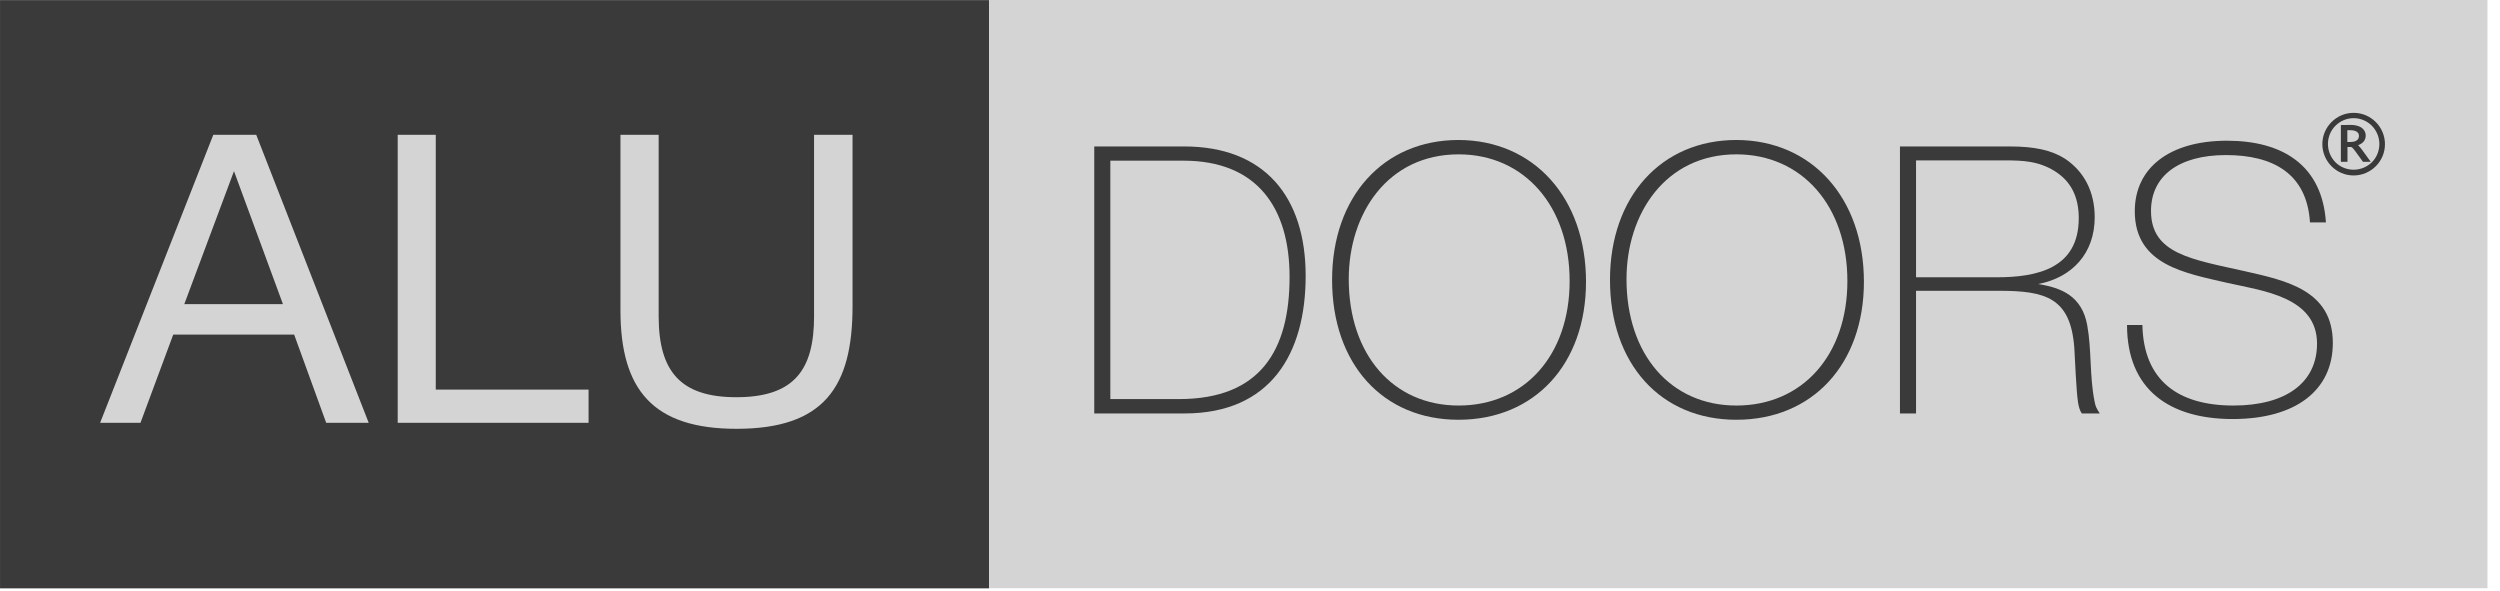
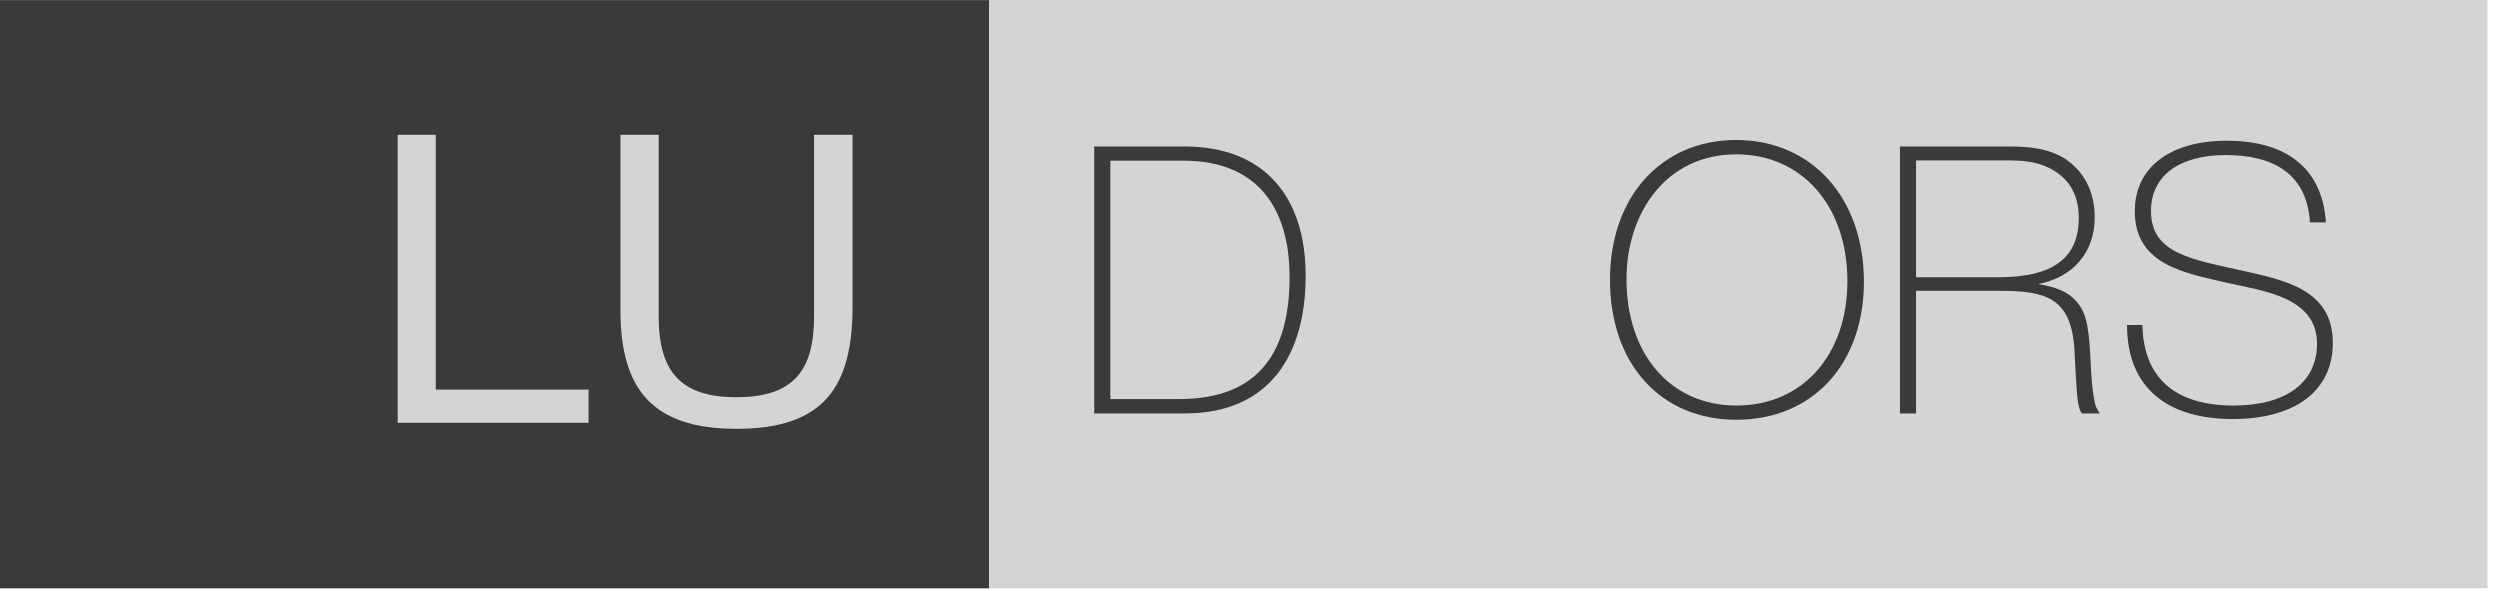
<svg xmlns="http://www.w3.org/2000/svg" id="svg8" version="1.1" viewBox="0 0 66.146 15.647" height="59.137" width="250">
  <defs id="defs2" />
  <g transform="translate(-162.484,-147.847)" id="layer1">
    <flowRoot style="font-style:normal;font-variant:normal;font-weight:normal;font-stretch:normal;font-size:21.333px;line-height:1.25;font-family:Roboto;-inkscape-font-specification:'Roboto, Normal';font-variant-ligatures:normal;font-variant-caps:normal;font-variant-numeric:normal;text-align:start;letter-spacing:0px;word-spacing:0px;writing-mode:lr-tb;text-anchor:start;fill:#000000;fill-opacity:1;stroke:none" id="flowRoot4488" xml:space="preserve">
      <flowRegion id="flowRegion4490">
        <rect y="227.286" x="497.857" height="180.714" width="199.286" id="rect4492" />
      </flowRegion>
      <flowPara id="flowPara4494" />
    </flowRoot>
    <g transform="matrix(0.038,0,0,0.038,162.484,147.846)" id="g1229">
      <rect style="fill:#3a3a3a" x="0" y="0.1" class="st0" width="688.7" height="409.6" id="rect908" />
      <rect style="fill:#d4d4d4" x="688.7" y="0.1" transform="rotate(-180,1210.336,204.854)" class="st1" width="1043.3" height="409.6" id="rect910" />
      <path class="st0" d="m 824.5,102 c 55.9,0 84.6,35 84.6,90.1 0,54.3 -24.5,95.8 -84.3,95.8 H 761.9 V 102 Z m -51.4,175.9 h 47.8 c 56.9,0 77,-34.2 77,-85.1 0,-48 -22.5,-80.9 -73.9,-80.9 h -50.9 z" id="path912" style="fill:#3a3a3a" />
-       <path class="st0" d="m 1104.3,196.2 c 0,57.4 -35.8,96.1 -88.8,96.1 -52.7,0 -88,-38.9 -88,-97.4 0,-58 35.8,-97.4 88,-97.4 52.5,0.1 88.8,40.3 88.8,98.7 z m -165.2,-1.8 c 0,52.5 30.8,88 76.5,88 45.9,0 77.3,-35 77.3,-86.7 0,-52.2 -31.6,-88.2 -77.3,-88.2 -49.4,0 -76.5,41.2 -76.5,86.9 z" id="path914" style="fill:#3a3a3a" />
      <path class="st0" d="m 1297.8,196.2 c 0,57.4 -35.8,96.1 -88.8,96.1 -52.7,0 -88,-38.9 -88,-97.4 0,-58 35.8,-97.4 88,-97.4 52.5,0.1 88.8,40.3 88.8,98.7 z m -165.3,-1.8 c 0,52.5 30.8,88 76.5,88 45.9,0 77.3,-35 77.3,-86.7 0,-52.2 -31.6,-88.2 -77.3,-88.2 -49.3,0 -76.5,41.2 -76.5,86.9 z" id="path916" style="fill:#3a3a3a" />
      <path class="st0" d="m 1399.3,102 c 17.5,0 29.2,2.6 38.6,8.6 13.3,8.9 20.6,23 20.6,40.7 0,25.1 -15.7,42 -39.4,46.5 16.4,2.6 30.5,8.4 34.2,28.7 3.1,17.2 1.6,35.2 5,52.5 0.8,4.4 1.3,5 3.7,8.9 h -12.5 c -1.6,-2.3 -2.1,-5 -2.6,-7.6 -1.3,-8.4 -2.1,-30.5 -2.6,-38.1 -2.6,-35 -20.1,-39.7 -52.5,-39.7 h -57.7 v 85.4 h -11.2 V 102 Z m -65.2,91.1 h 56.1 c 28.5,0 57.2,-6.3 57.2,-41.2 0,-14.9 -5.5,-25.8 -17,-32.9 -11.2,-6.8 -21.7,-7.3 -34.7,-7.3 h -61.6 z" id="path918" style="fill:#3a3a3a" />
      <path class="st0" d="m 1608.4,155 c -2.1,-34.2 -25.8,-47 -58.5,-47 -32.9,0 -52.2,14.6 -52.2,38.9 0,30 28.5,33.7 65.5,42 28.7,6.5 61.1,13.3 61.1,49.9 0,33.2 -26.1,53 -69.7,53 -44.1,0 -73.6,-20.6 -73.6,-65.5 h 10.7 c 0.8,38.6 24.8,56.1 63.4,56.1 36.5,0 58.2,-15.9 58.2,-43.1 0,-32.6 -38.1,-36.8 -62.4,-42.3 -29.2,-6.8 -64.5,-12.3 -64.5,-49.9 0,-30.3 24.3,-49.1 64.2,-49.1 38.9,0 66.3,17.2 68.9,56.9 h -11.1 z" id="path920" style="fill:#3a3a3a" />
-       <path class="st1" d="M 256.7,294.4 H 227.1 L 204.8,233 H 120.6 L 97.8,294.4 H 69.7 L 148.5,93.9 h 29.9 z M 162.9,119.2 128.3,211.8 H 197 Z" id="path926" style="fill:#d4d4d4" />
      <path class="st1" d="m 409.9,294.4 h -133 V 93.9 h 26.5 v 177.4 h 106.4 v 23.1 z" id="path928" style="fill:#d4d4d4" />
      <path class="st1" d="m 458.6,93.9 v 126.4 c 0,38.6 15.5,56.3 54.1,56.3 40.6,0 54.1,-19.4 54.1,-56.3 V 93.9 h 26.8 v 119.4 c 0,56.3 -20,85.3 -80.8,85.3 -58,0 -80.8,-27 -80.8,-82.5 V 93.9 Z" id="path930" style="fill:#d4d4d4" />
-       <path style="clip-rule:evenodd;fill:#3a3a3a;fill-rule:evenodd" class="st2" d="m 1638.8,78.6 c 6,0 11.4,2.4 15.4,6.4 3.9,3.9 6.4,9.4 6.4,15.4 0,6 -2.4,11.4 -6.4,15.4 -3.9,3.9 -9.4,6.4 -15.4,6.4 -6,0 -11.4,-2.4 -15.4,-6.4 -3.9,-3.9 -6.4,-9.4 -6.4,-15.4 0,-6 2.4,-11.4 6.4,-15.4 4,-4 9.4,-6.4 15.4,-6.4 z m 12.7,9 c -3.2,-3.2 -7.7,-5.3 -12.7,-5.3 -4.9,0 -9.4,2 -12.7,5.3 -3.2,3.2 -5.2,7.7 -5.2,12.7 0,4.9 2,9.4 5.2,12.7 3.2,3.2 7.7,5.2 12.7,5.2 4.9,0 9.4,-2 12.7,-5.2 3.2,-3.2 5.2,-7.7 5.2,-12.7 0,-4.9 -2,-9.4 -5.2,-12.7 z m -9.6,13.5 c 3.1,-1.1 5.3,-3.2 5.3,-6.7 0,-2.6 -1.5,-4.8 -3.8,-6 -2.1,-1.1 -4.6,-1.4 -6.9,-1.4 l -6.6,0.1 v 25.6 h 4.6 v -10.3 h 2.6 c 0.9,0.2 2.4,2.3 2.9,3 l 5.3,7.3 h 5.4 l -6,-8.3 c -0.8,-1 -1.8,-2.4 -2.8,-3.3 z m -7.5,-2.2 h 2.1 c 1.3,0 2.6,-0.2 3.8,-0.7 1.4,-0.7 2.2,-1.9 2.2,-3.5 0,-1.3 -0.5,-2.3 -1.6,-3 -1.2,-0.8 -2.9,-1 -4.3,-1 h -2.2 z" id="path936" />
    </g>
  </g>
</svg>